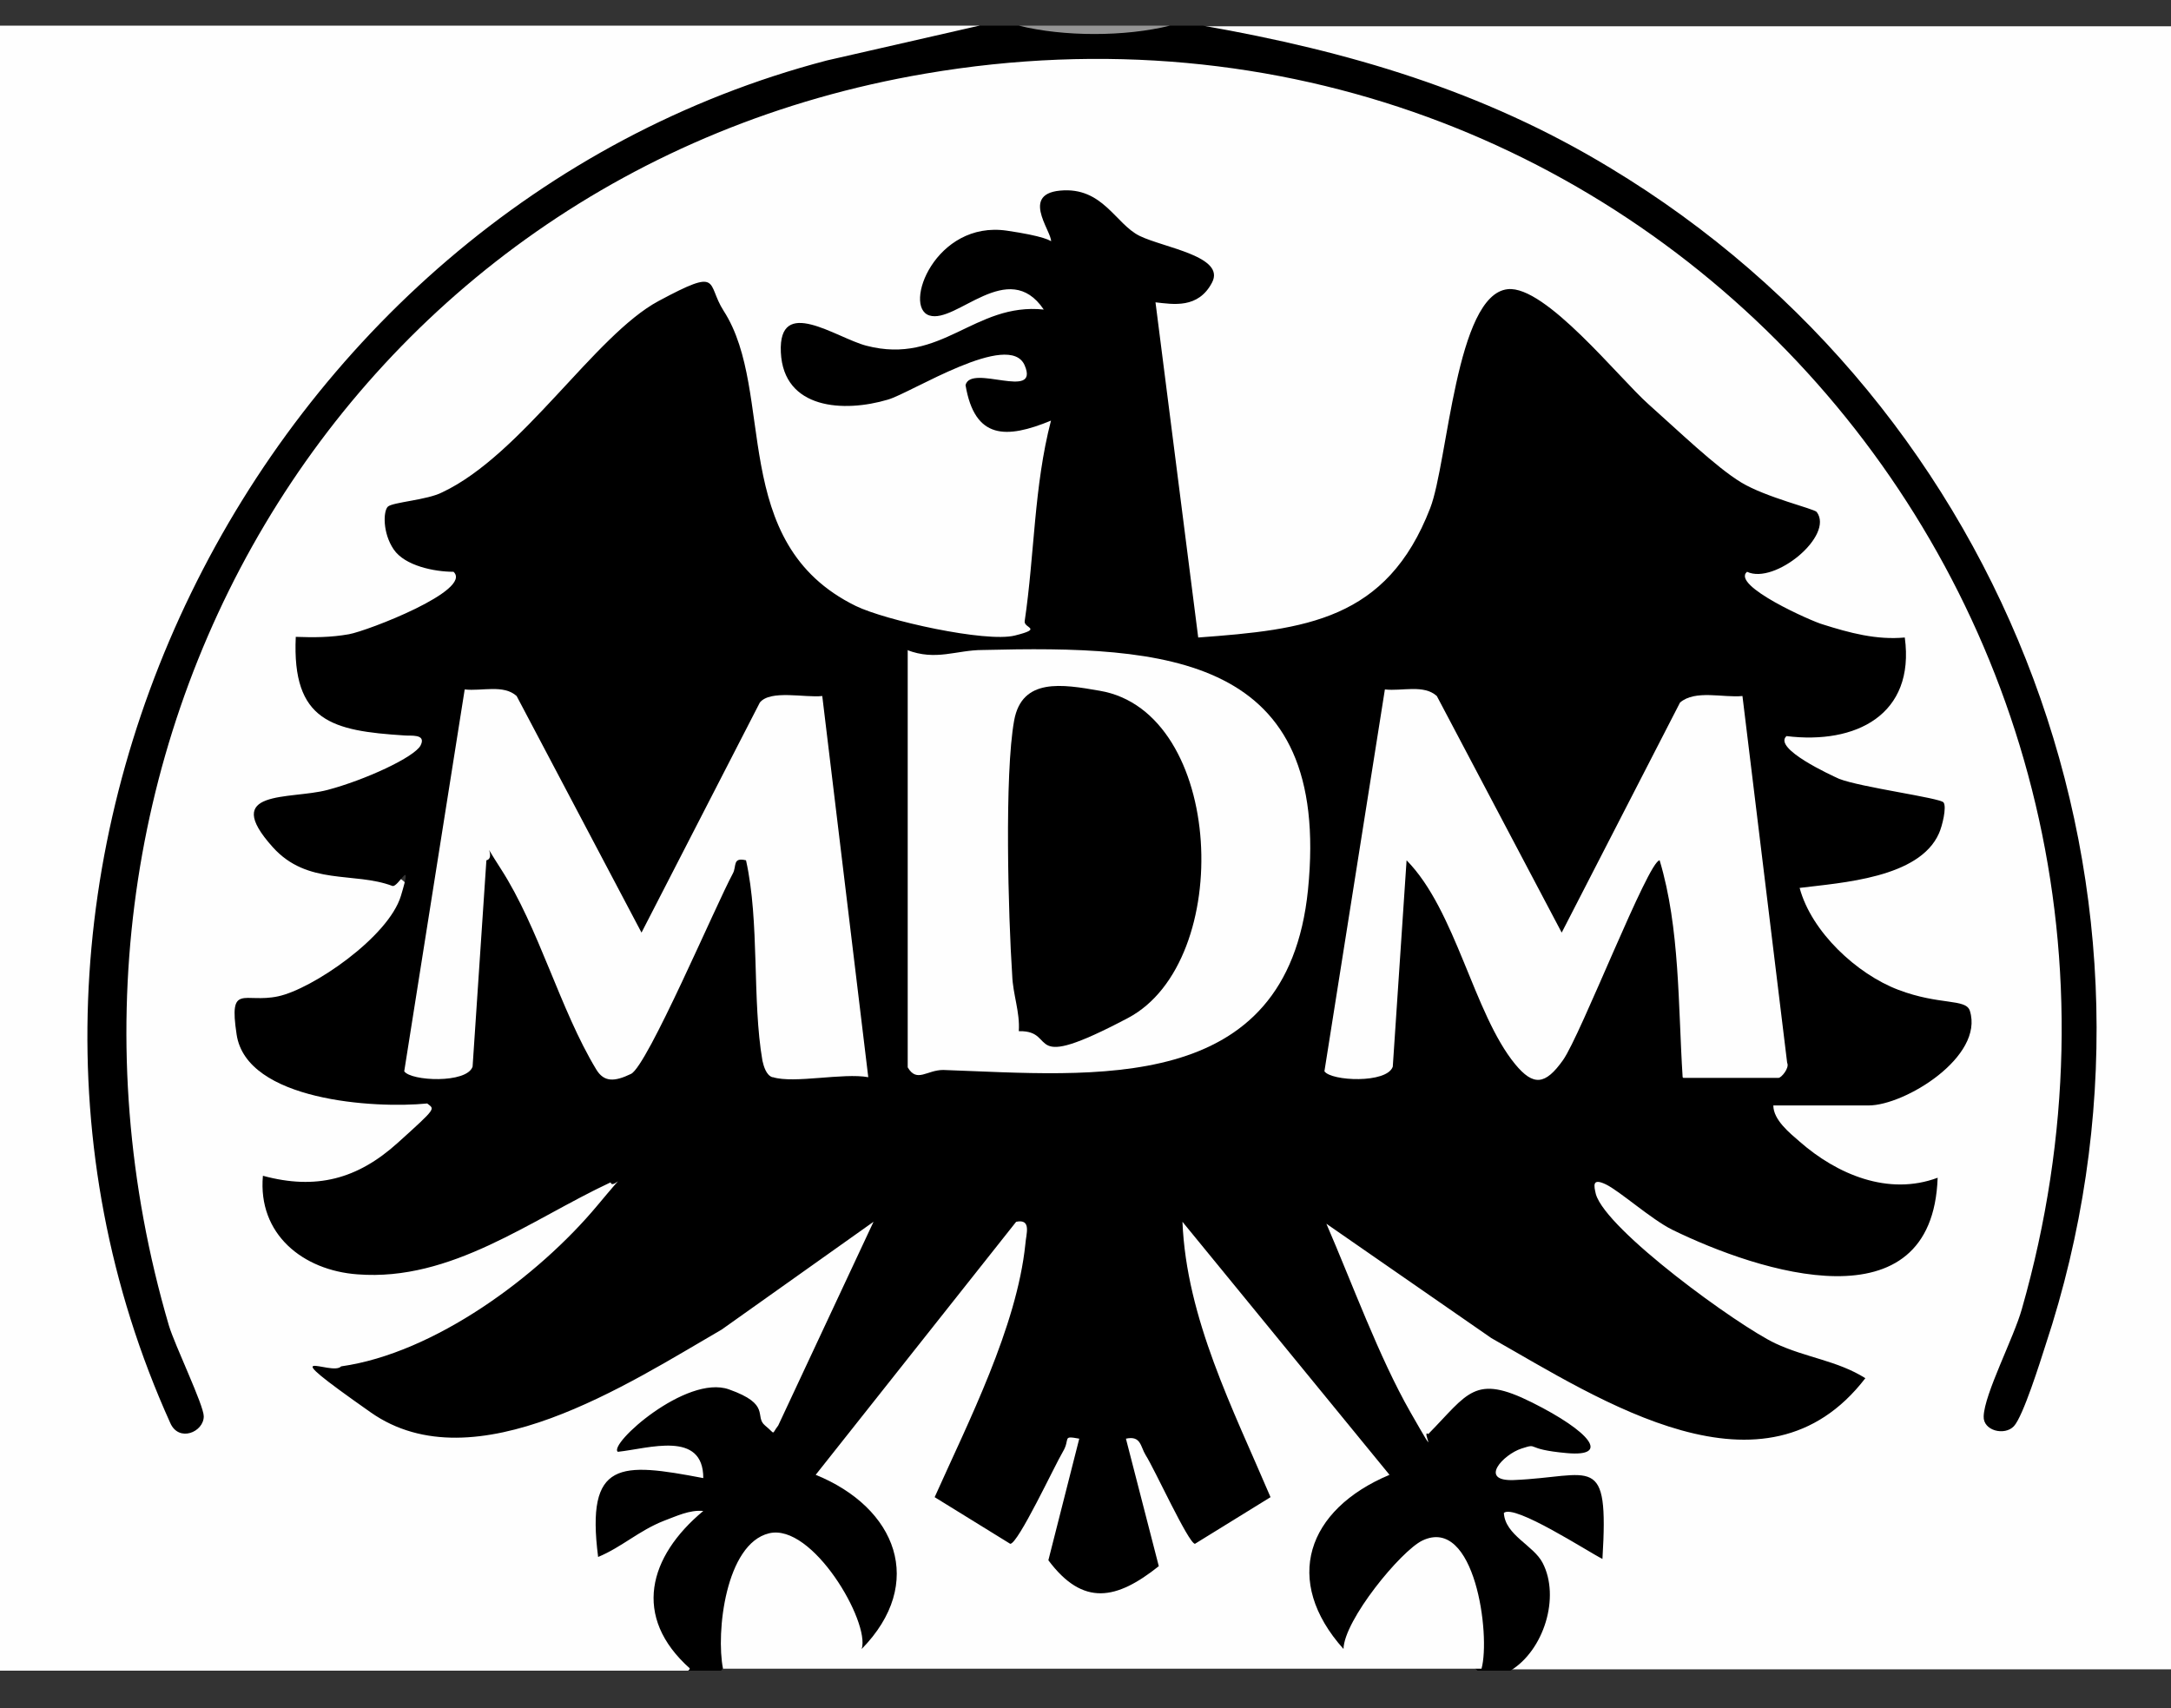
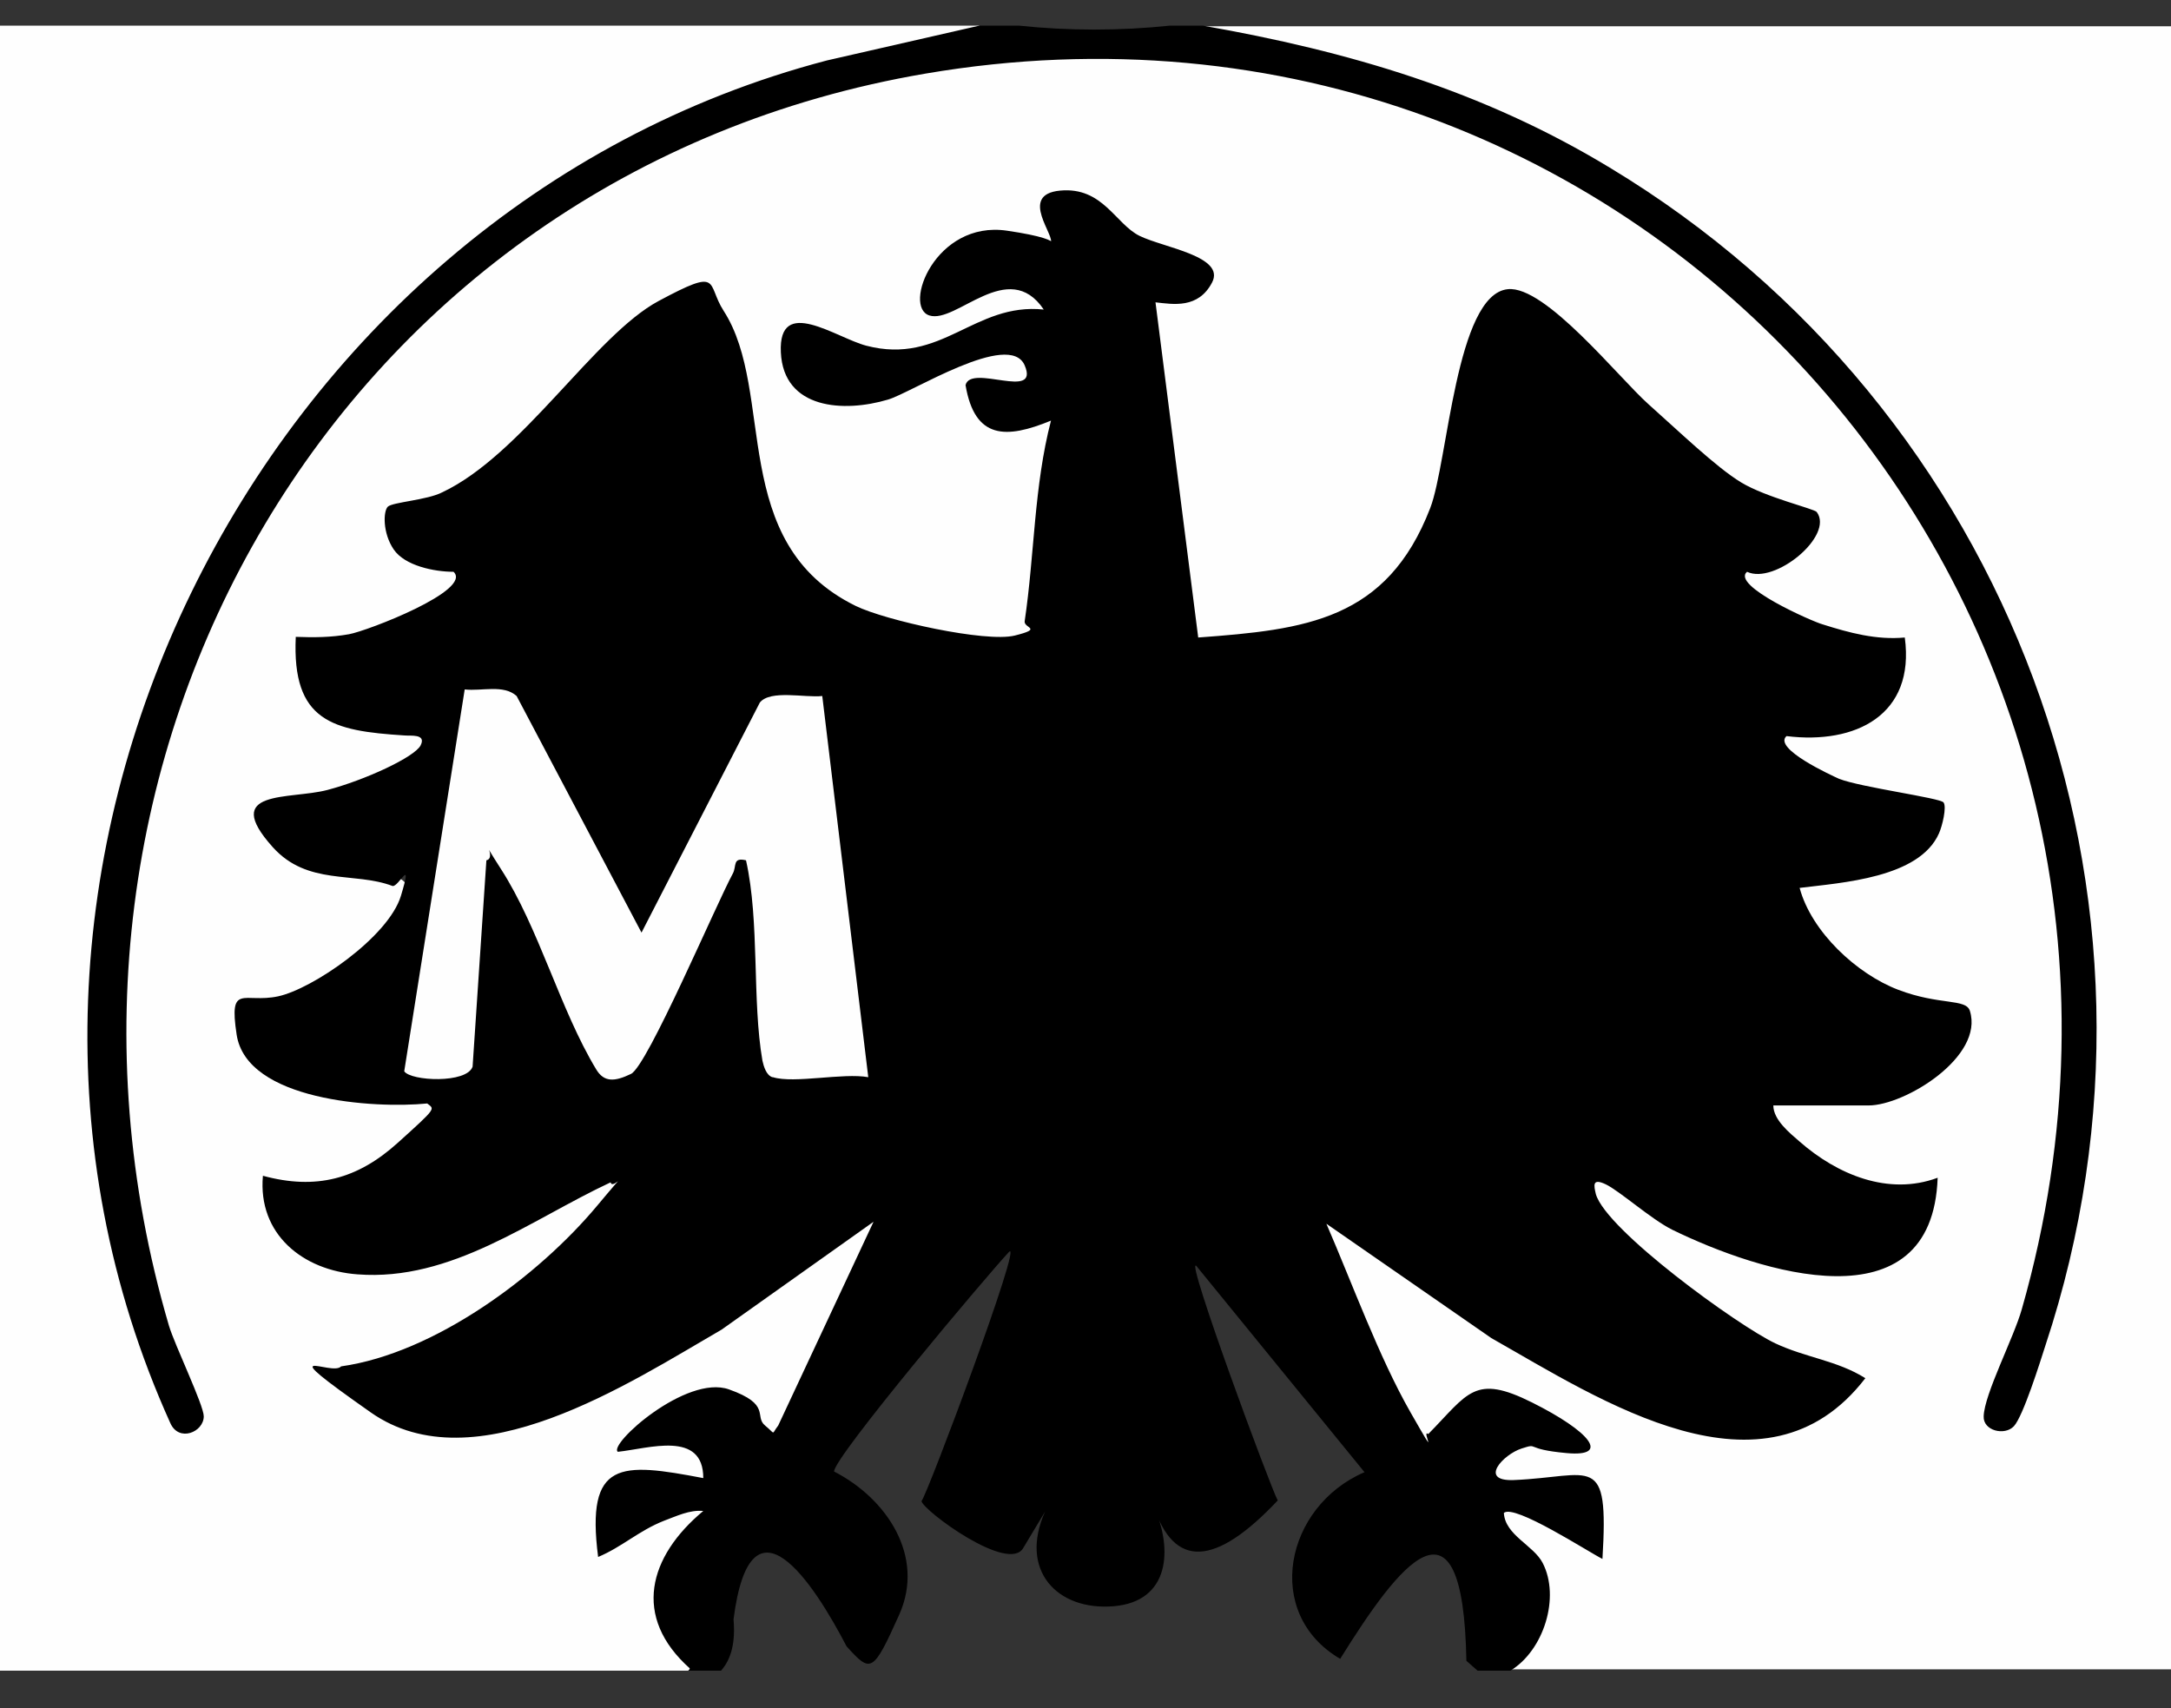
<svg xmlns="http://www.w3.org/2000/svg" id="Ebene_1" version="1.1" viewBox="0 0 330.3 259.9">
  <rect x="0" y="0" width="330.3" height="259.9" fill="#333333" stroke="none" />
  <defs>
    <style>
      .st0 {
        fill: #959595;
      }

      .st1 {
        fill: #fefefe;
      }
    </style>
  </defs>
  <path class="st1" d="M149,3.9l-.7,2.2C54.7,20.4-3.8,107.7,22,200.8c.8,2.9,5.3,17.9,7.1,14.6C-5.5,133.4,38,36.3,125.9,12.5c123.2-33.4,225.7,88,178,202.9,0,.3,1.1.5,1.3.2,4.7-9.2,8.2-24,9.9-34.3,14.1-83.9-44.4-161.7-128-174.5l-4-2.8h334v250H230l-.3-2.2c6.5-6.2,5.4-13.5-1.7-18.8-3.1-9.6,10.2-2.3,14.1.5,2-7.1-2-9.3-12-6.6-9.1-2.9.4-11.5,7.1-8.4-8.4-7.9-11.8-6.3-19.5,1-4.2.1-17-28.3-17-31.7s1.1-2.6,3.2-3.1c11.6,8.6,23.7,16.5,36.3,23.7,11.8,6.5,30.5,14.1,40.2,1.4-7.9.4-40.9-22.7-39.5-28.8s1.6-3.5,4-3c11,8.4,42.2,24.7,47.7,3.8-5.8.5-10.6-.7-15.6-3.7s-11.2-7.4-7.1-10.3c1.3-3.2,12.9-3.1,14.5,0l1.1-2.1c5.3-1.4,12.5-5.2,12.5-11.4-7.9-1.4-13.9-2.8-19.7-8.7-9.9-10-6.8-13.5,5.8-14.3,4.4-1,9.3-2.9,9.9-8-4.7-.4-26.7-4.9-23.9-11.6.4-1.1,1.2-1.7,2.4-1.8,7.6.8,15.9-1.9,15.6-10.8-6.5-.8-13.6-2.4-19.1-6.1s-8.8-6.9-.4-8.1c9.2-3.8,8.1-6.9-3.4-9.4-9.7-6.9-18.5-14.9-26.4-23.8-10.1-10-11.7-6.4-14.8,5.1l-4.4,20.9c-3.3,9.2-9.3,15.2-18.5,18.3-5.2,1.7-17.6,4.5-20.7.1l-6.3-48.9.7-2.5c11-1.6,10.3-4.1-2.2-7.3-10.9-8.5-14.6-9-11-1.7-.9,3.4-4,3.7-9.1,1-9.5-1.5-18.5,16-1.7,5.5,9.3-2.1,14.1,6.6,2.5,7-12,6.1-20.2,8.1-32,0-2.9,16.7,15.9,9.1,24,4.6,12.5-7.1,19.6,7.9,4,5.5.5,4.2,3.9,5.3,10.2,3.4.7,0,1.2.2,1.4.6.9,1.5-2.4,30.8-4.8,34.6-28.8,3.5-44-13.2-44.6-41.5-3.2-12.7-6.7-13.1-16.6-4.1-8,9.7-17,17.8-27.1,24.5-7.1.8-8.9,3-5.4,6.6,21.8,4.9-5.9,15.7-15.6,16,.4,8,6.2,11.6,17.4,11,1.7,1,1.7,2.2,1.4,4-.8,4.3-20.9,9.2-25.2,9.9,1.2,6.2,11.3,7.8,16.4,8,12.7,2,1.3,12.9-4.4,16.9s-9.1,5.1-14.9,5.2c-4.2,7,15.5,13.3,20.2,11.9,12-1.2,10.6,4.9,2.5,10.6s-11.1,6.2-18.3,4.8c0,.9.3,1.8.6,2.6,5.9,17.8,39,.7,48.8-5.6,2.1-.3,3,.9,3.5,2.9,1.1,4.7-32.5,29.7-40.7,28.3,10.5,13.3,29.3,5,41.5-1.5,12.4-7.1,24.3-14.9,35.7-23.6,1.8,0,2.4,1.3,3.1,2.8s-12.8,28.7-13.9,29.9c-2.6,3.5-5.6,2.5-8.9-3.1-3.9-3.1-10,1.4-13.2,4.1,7.2-3,15.3,7.2,6.7,8.4-7.1-1.4-14.4-2.8-12.2,7.1,3.5-2.8,17.2-9.9,14.3-1.3-6,5.2-8.3,13-2,19l-.3,2.5H-183V3.9H149Z" />
  <path d="M105,253.9c-8.9-7.9-6.3-17.1,2-24-2.1-.2-4.1.8-6,1.5-3.8,1.5-6.4,4-10,5.5-1.9-14.8,3.4-14.4,16-12,0-7.3-8.3-4.5-13-4-1.5-1.1,10.4-11.8,16.9-9.5s3.8,4.1,5.5,5.5.9,1.4,2,0l14.5-31-23.1,16.4c-14,8.1-37.6,23.7-53.4,12.6s-5.9-5.4-4.5-7c14.2-2,30-13.7,39-24.5s2.4-1.6,2-3.5c-12.2,5.7-24.2,15.1-38.5,14-8.3-.6-15.2-6.1-14.4-15,8.1,2.2,14.4.5,20.5-5s5.6-5.1,4.5-6c-8,.8-27.5-.4-29-10.5-1.2-7.9,1.1-4.7,6.3-5.8s16.8-9,18.7-15.3-.4-1.2-1.3-1.5c-5.8-2.2-12.9,0-18.2-5.9-8-8.9,2.6-7.2,8.3-8.7s13.3-5,14.2-6.8-1.6-1.4-2.5-1.5c-10.9-.7-17.1-2.1-16.5-15,2.7.1,5.3.1,8.1-.4s18.9-6.7,15.9-9.5c-2.9,0-7.4-.9-9.1-3.4s-1.6-5.8-.9-6.5,6-1,8.3-2.2c12.1-5.7,23.2-23.9,32.9-29.1s7.2-2.7,9.9,1.5c8,12.4.5,35.3,20.1,44.9,4.5,2.2,19.8,5.6,24.2,4.5s1.3-1.1,1.5-2.2c1.5-10.1,1.4-20.5,4-30.5-6.8,2.8-11.6,2.9-13-5.4.8-3.3,11.3,2.4,9-3s-17.3,4.2-20.8,5.2c-6.7,2-15.9,1.5-16.3-7.2s8.4-2.2,13-1c11.5,3,16.4-6.6,27-5.5-5.4-8-13.3,2.2-17.4.9s.9-14.5,11.8-12.9,5.6,2.8,6.6,1.9-5-7.4,1.5-8,8.4,5.1,12.1,6.9,13.1,3.1,11,7.1-5.9,3.3-8.6,3l6.5,51c16.3-1.2,28.7-2.6,35.3-19.7,2.7-7,3.9-32.5,11.8-33.3,5.7-.6,16.9,13.5,21.4,17.5s10.3,9.6,14.1,11.9,11.1,4,11.5,4.5c2.7,3.6-6.4,11.1-10.6,9.1-2.5,2.1,10,7.6,11.5,8,4.1,1.3,8.2,2.4,12.5,2,1.6,11.8-7.5,16.3-18,15-2.1,1.9,6.9,6,8,6.5,3.3,1.3,15.4,2.9,15.9,3.6s-.2,3.6-.7,4.7c-3,6.8-14.8,7.5-21.2,8.3,1.8,6.7,8.7,13.1,15,15.5s10.3,1.3,10.9,3.2c2.2,7-9.9,14.4-15.4,14.4h-14.5c0,2.2,2.5,4.2,4,5.5,5.7,5,13.5,8.3,21,5.5-.8,22.9-27.1,14.4-40.4,7.9-3.2-1.6-8-5.9-10.1-6.9s-1.8.2-1.5,1.5c1.6,5.5,21.6,20,27.3,22.7,4.7,2.2,9.4,2.6,13.7,5.3-15.3,19.9-40.3,3.3-56.9-6.1l-25.1-17.4c3.9,9,8,20.3,12.8,28.7s1.5,2.4,2.7,3.3c6.1-6.2,7-9.2,15.8-4.8s12,8.3,5.3,7.7-4.1-1.6-6.9-.7-6.6,5-1.2,4.8c12-.5,14.5-4.4,13.5,12-2.2-1.1-13.4-8.4-15-7,.2,3.4,4.5,4.9,5.9,7.6,2.7,5.2.2,13.3-4.9,16.4h-5l-1.7-1.5c-.5-27.5-10.3-14.6-19.2-.3-11.8-6.9-8.4-23.2,3.7-28.4l-25.6-31.4c-1.7-1.4,11.4,34,12.4,35.7-9.5,10.1-15.8,10.4-18.9.8,3,6.6,2.5,14.6-6.1,15.3s-14.4-5.5-10.4-14.4l-3.3,5.5c-2.2,4-15.3-5.7-15.5-7.1.9-1,15.6-40.3,13.3-37.9-3.2,3.4-26.7,31.3-26.6,33.4,8,4.1,13.9,12.9,9.9,21.8s-4.3,8.9-8,4.8c-5-9.6-14.6-24.4-17.2-4.1.3,3.4-.3,6-1.9,7.8h-5Z" />
-   <path class="st1" d="M110,253.9c-1.1-5.5.4-19,7-20.6s15.4,13.5,14.1,17.6c9.8-10,5.3-21.5-7-26.5l30.5-38.5c2.4-.5,1.5,1.9,1.4,3.4-1.3,12.6-8.7,27.1-13.8,38.5l11.5,7.1c1.2,0,6.8-12,8-14s-.2-2.5,2.5-2l-4.7,18.5c5.3,7.1,10.4,6,16.8.9l-5-19.4c2.3-.5,2.2,1.2,3,2.5,1.3,2,6.5,13.4,7.5,13.5l11.5-7.1c-5.7-13.4-12.8-27.2-13.4-41.9l31.5,38.5c-12.6,5.3-16.3,16.1-7,26.5.1-4.4,8.7-14.9,12-16.5,8-3.8,10.4,14.4,9,19.5h-115Z" />
  <path d="M155,3.9c7.6.8,15.4.8,23,0h5c22.2,3.9,42.6,9.9,61.9,21.6,60.9,36.7,88.9,111,66.3,179.2-.8,2.5-3.4,10.8-4.8,12.3s-4.7.7-4.6-1.5c.1-3.4,4.6-12,5.8-16.3C338,92.9,249.8-7.4,140.8,11.2,51.5,26.4.4,115.5,25.7,201.7c.9,3,5.3,12.1,5.3,13.8,0,2.4-3.8,4-5.1,1C-11.7,133.3,38.7,32,125.8,9.2l23.2-5.3h6Z" />
-   <path class="st0" d="M178,3.9c-6.8,1.7-16.2,1.7-23,0h23Z" />
-   <path class="st1" d="M256,163.9c-.7-10.9-.4-22.7-3.5-33-1.7,0-12,26.6-14.7,30.4s-4.5,4-7.3.6c-6.3-7.7-9-23.4-16.5-31l-2.1,31.4c-.9,2.6-9.4,2.2-10.4.7l9.2-58.1c2.6.3,5.9-.8,7.9,1l19,36,18-35c2.3-2,6.6-.7,9.5-1l6.8,55.8c.4.8-.9,2.3-1.3,2.3h-14.5Z" />
  <path class="st1" d="M117.5,163.9c-.9-.3-1.3-1.6-1.5-2.5-1.6-9.2-.4-21.1-2.5-30.5-2.1-.5-1.4.9-2,2-2.6,4.8-13,29.3-15.5,30.5s-4.1,1.3-5.3-.7c-5.5-9.1-8.7-21.5-14.5-30.5s.1-1.8-2.2-1.3l-2.1,31.4c-.9,2.6-9.4,2.2-10.4.7l9.2-58.1c2.6.3,5.9-.8,7.9,1l19,36,18-35c1.6-2,6.9-.7,9.5-1l7,58c-3.8-.7-11.3,1-14.5,0Z" />
-   <path class="st1" d="M138,98.9c4.4,1.7,7.5,0,11.5,0,27.9-.7,53.1.7,49.5,36.5-3.2,31.5-32.6,28.2-55.5,27.4-2.5,0-4,2-5.4-.4v-63.5Z" />
  <path d="M155,156.9c.2-2.9-.9-5.6-1-8.5-.6-9-1.2-30.6.3-38.8,1.2-6.5,7.3-5.5,13-4.5,19,3.2,20.6,41.2,4.3,49.8s-10.5,1.9-16.5,2Z" />
</svg>